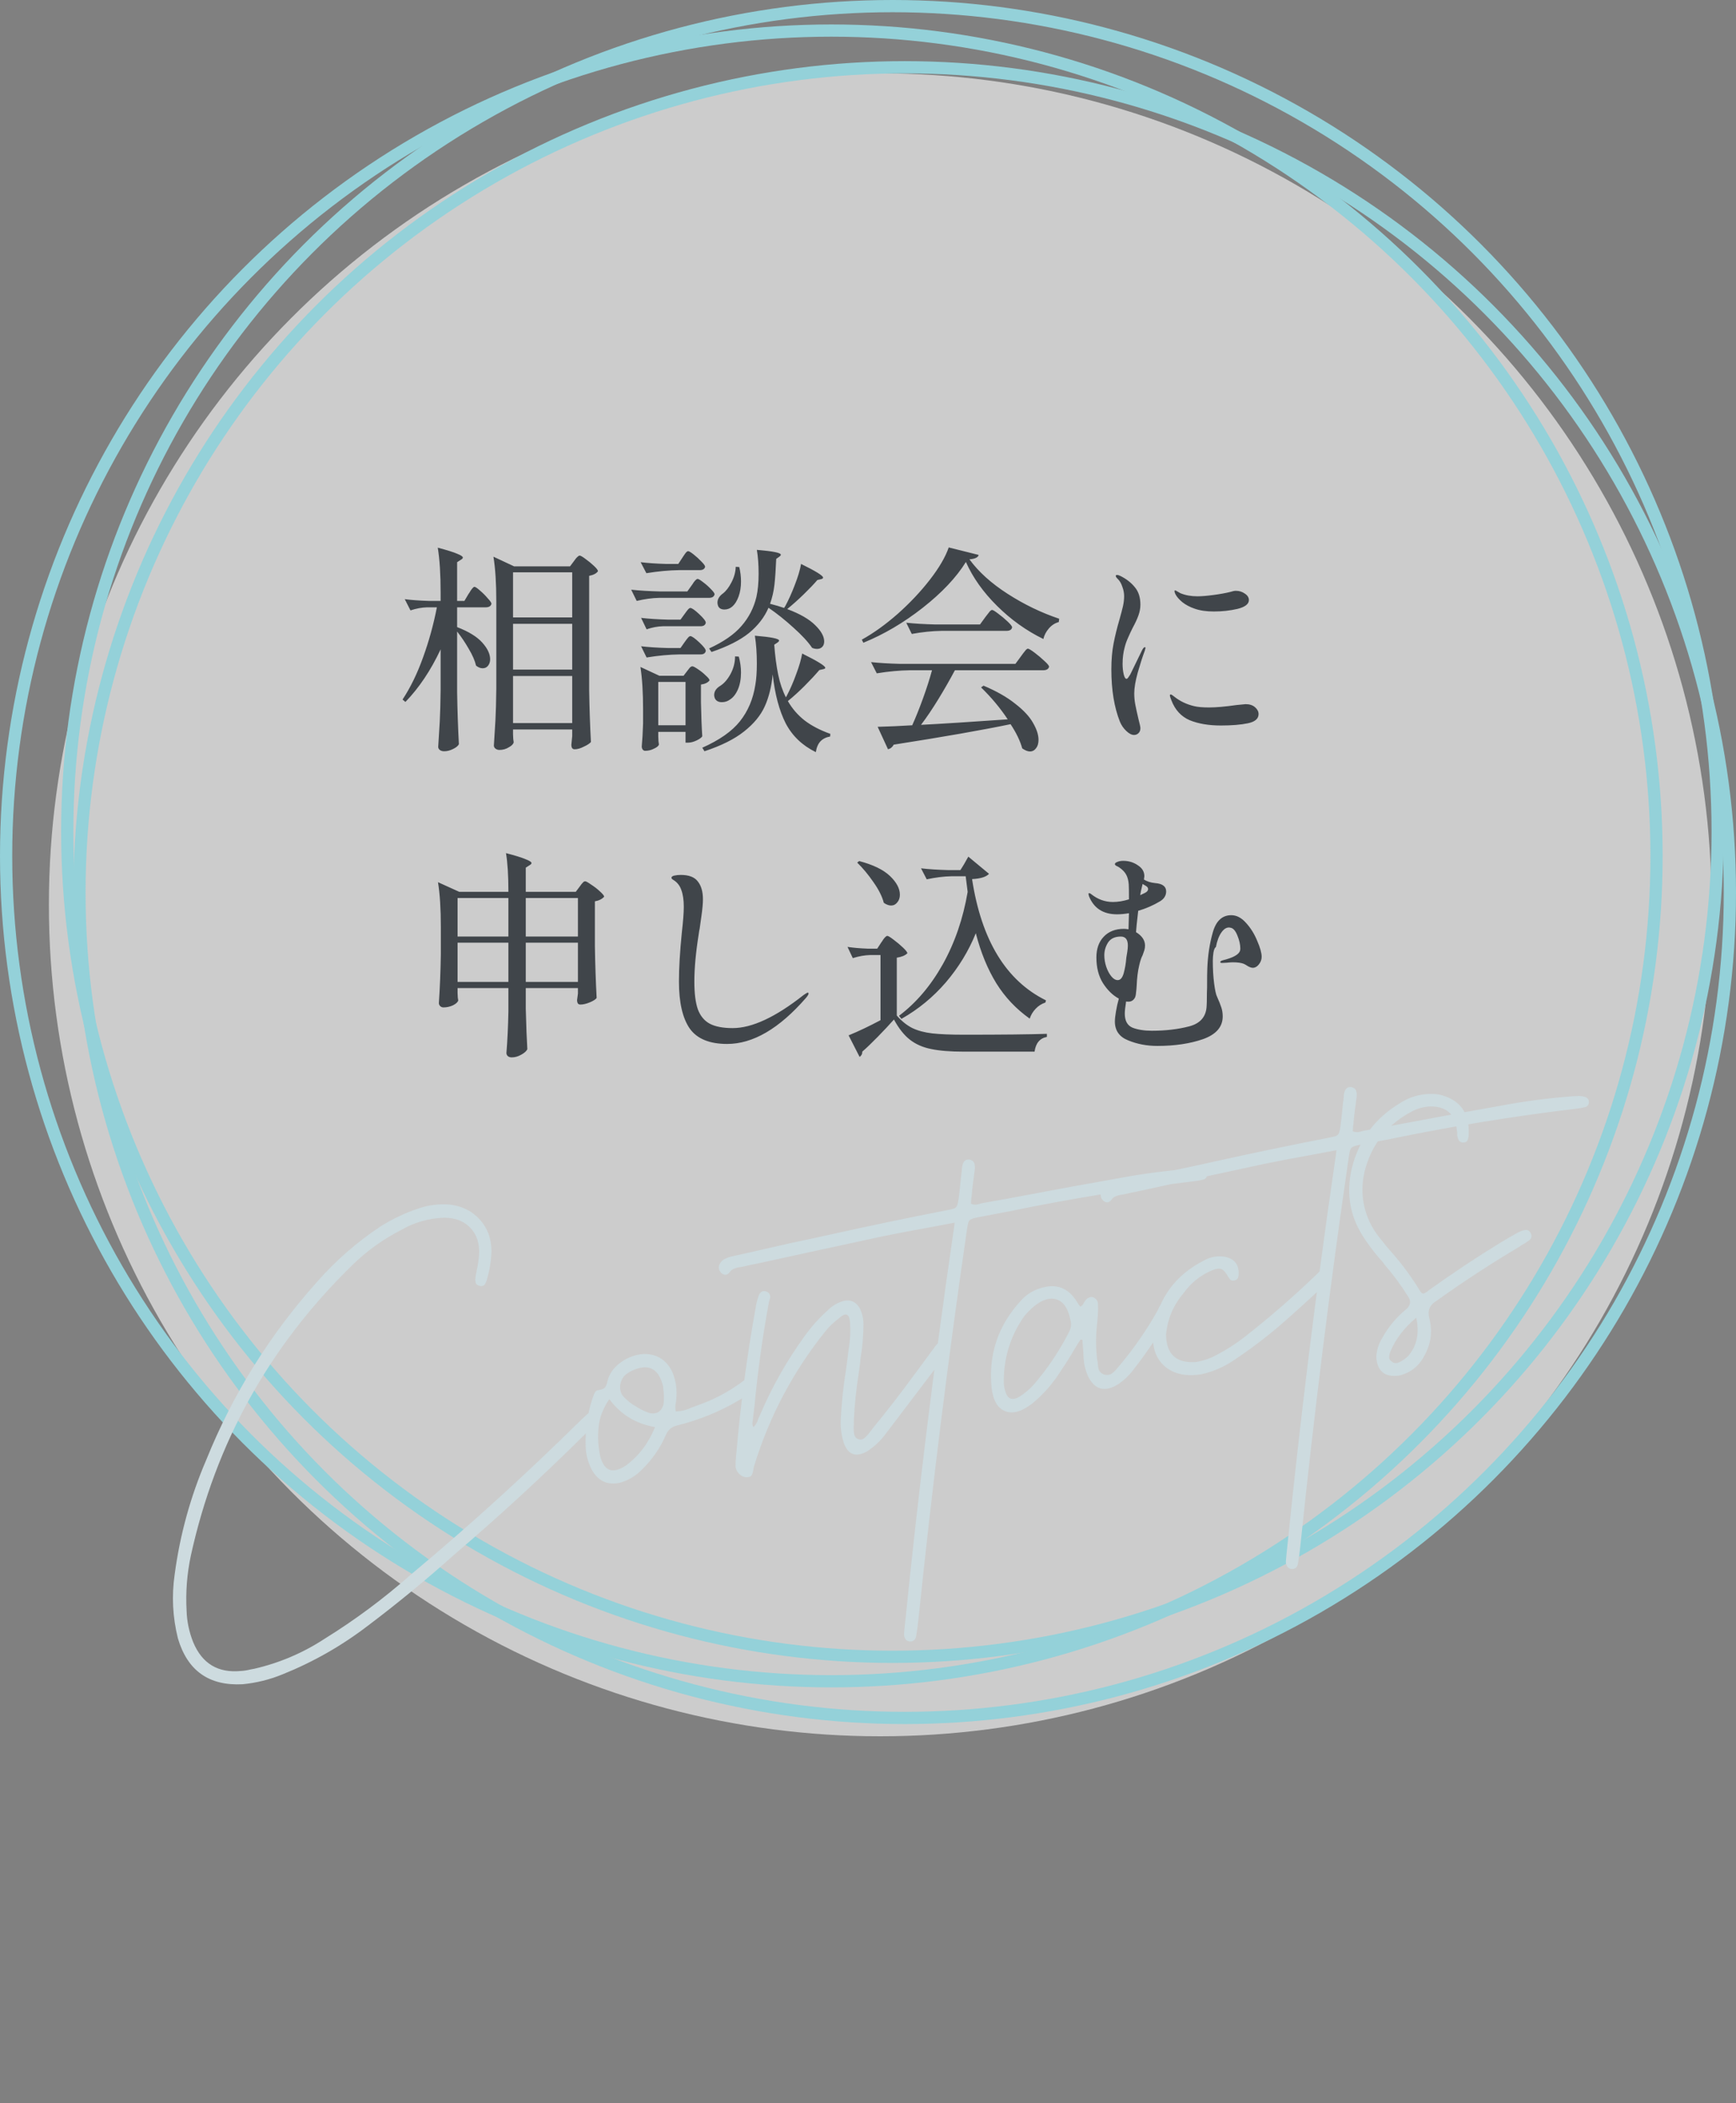
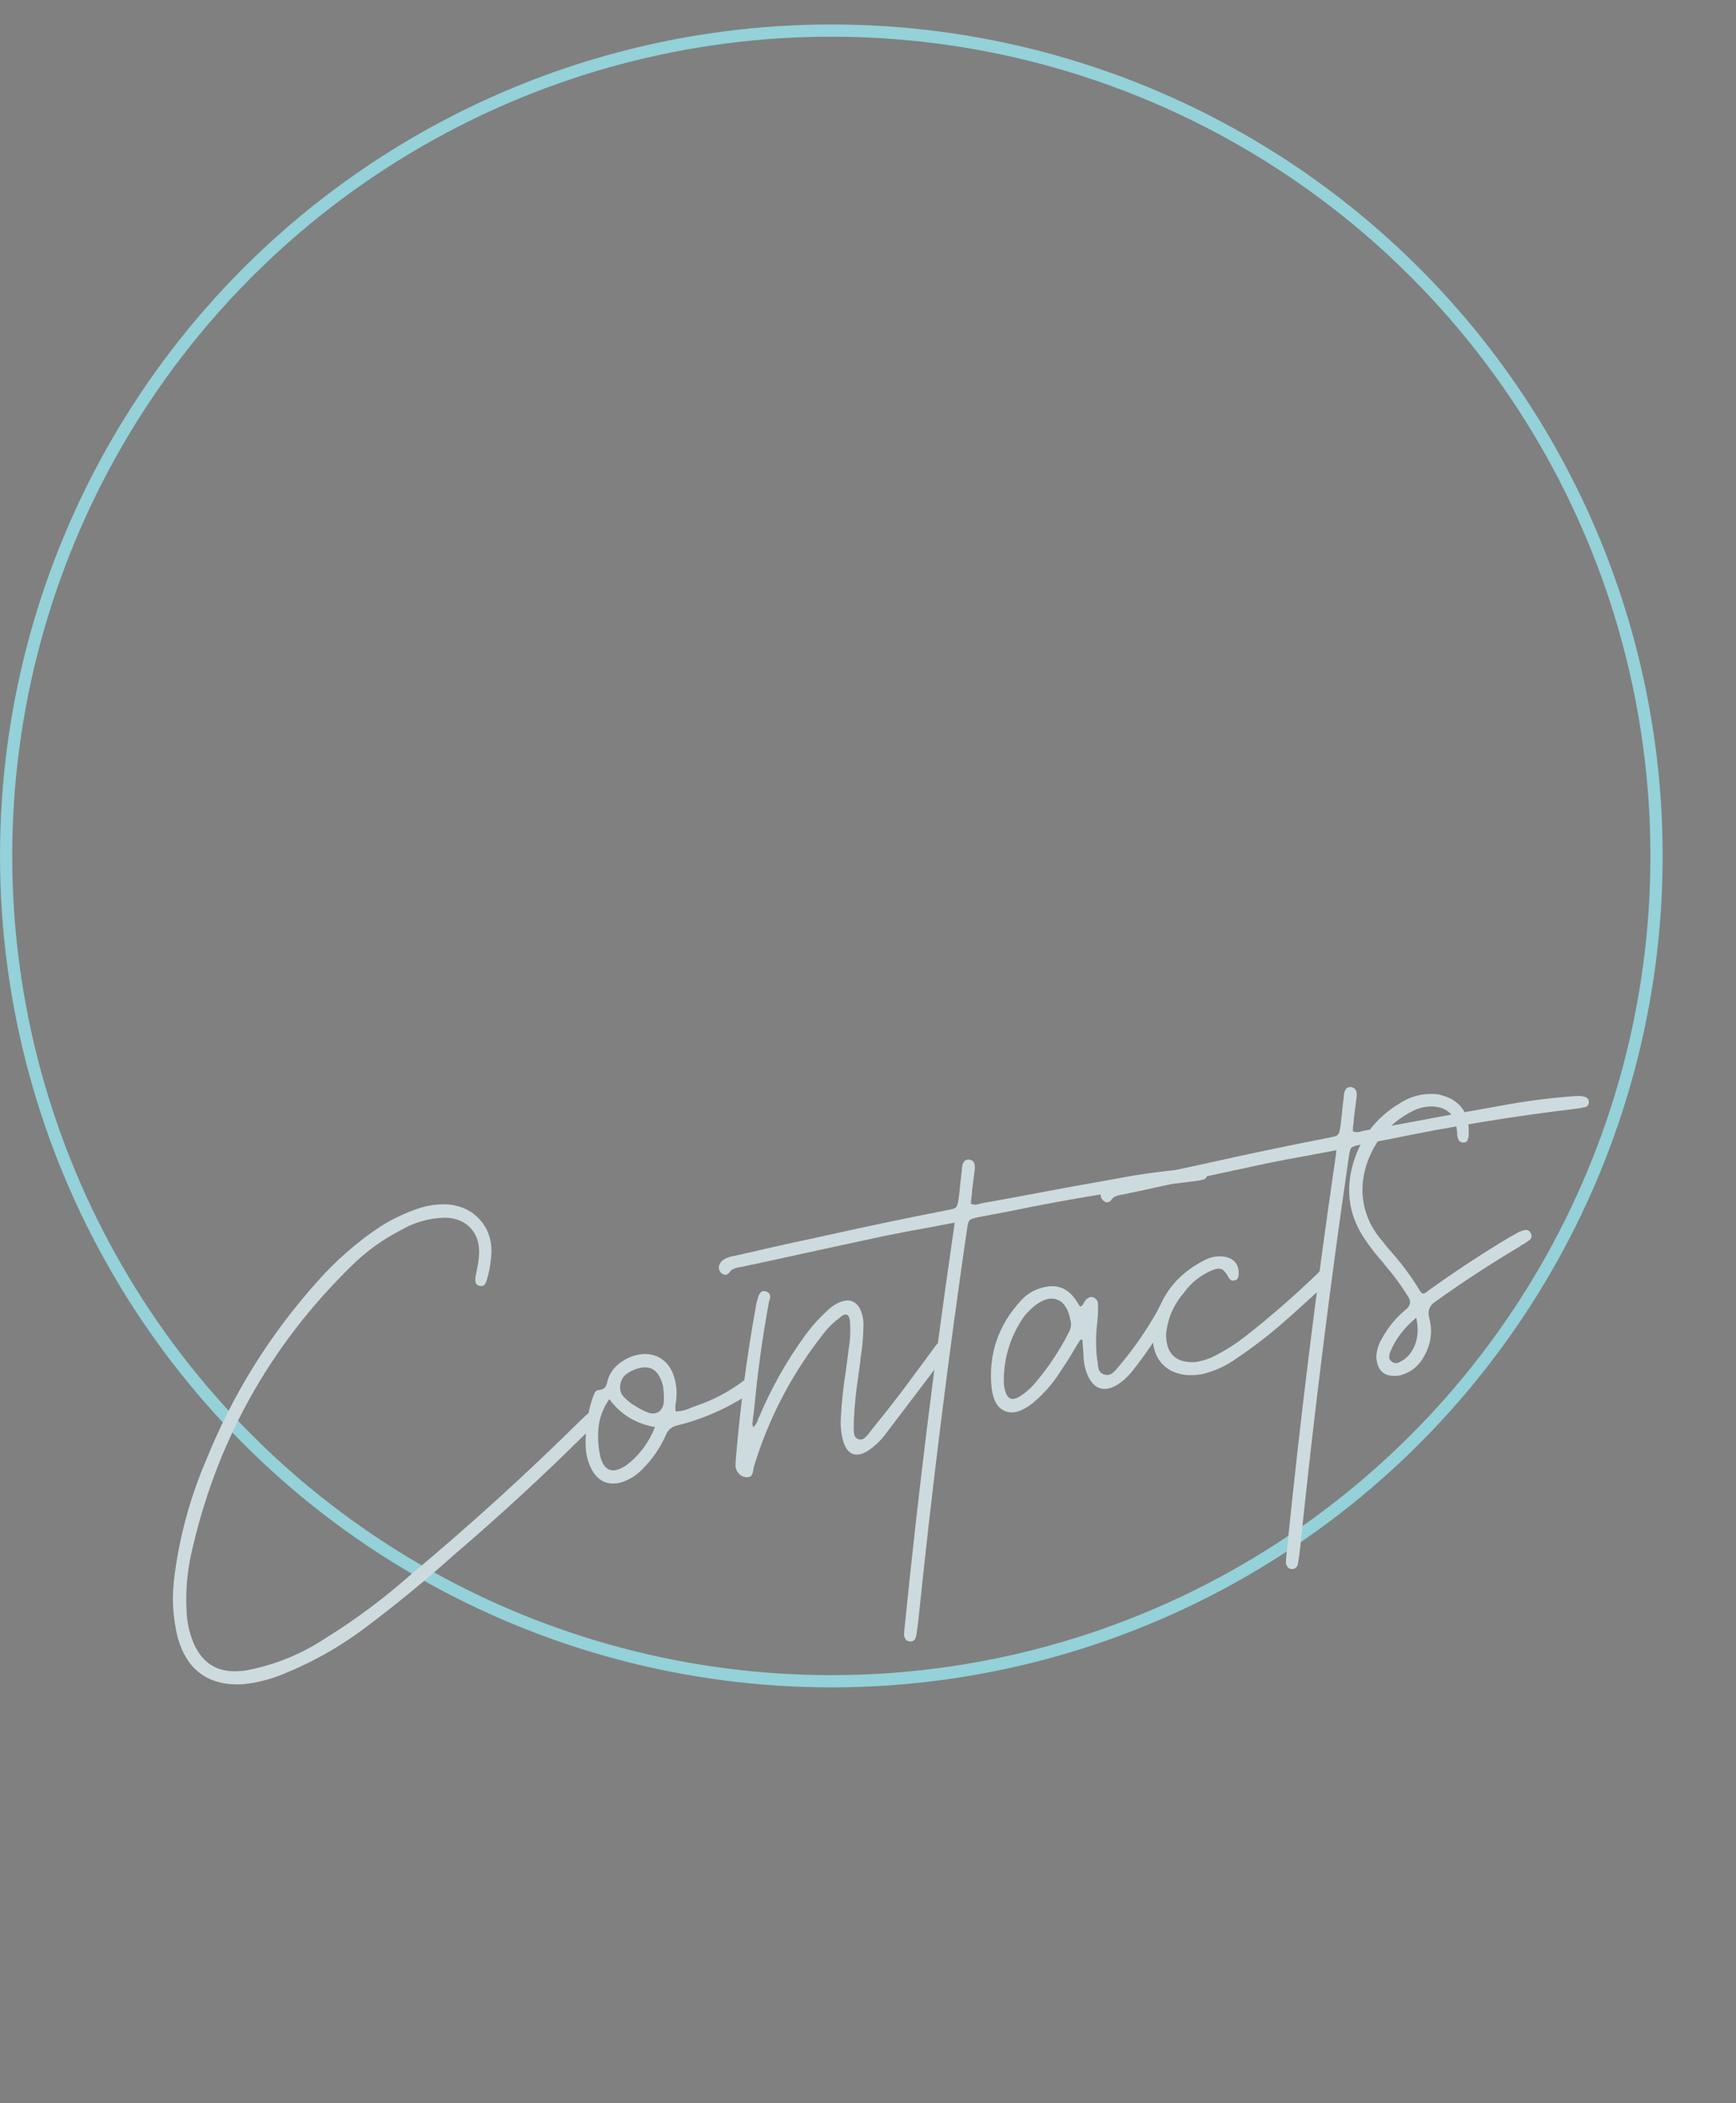
<svg xmlns="http://www.w3.org/2000/svg" width="142" height="172" viewBox="0 0 142 172" fill="none">
  <rect x="0" y="0" width="142" height="172" fill="#808080" stroke="none" />
-   <circle cx="72" cy="74" r="68" fill="white" fill-opacity="0.6" />
  <circle cx="68" cy="70" r="67.5" stroke="#94D1D9" />
-   <circle cx="73" cy="68" r="67.5" stroke="#94D1D9" />
-   <circle cx="74" cy="73" r="67.5" stroke="#94D1D9" />
-   <path d="M36.042 53.106C35.238 54.822 34.278 56.256 33.162 57.408L32.928 57.21C33.576 56.226 34.134 55.08 34.602 53.772C35.082 52.452 35.46 51.084 35.736 49.668H34.944C34.5 49.68 34.044 49.764 33.576 49.92L33.108 49.002C33.648 49.074 34.308 49.122 35.088 49.146H36.042V48.48C36.042 46.968 35.964 45.738 35.808 44.79C36.576 44.994 37.11 45.162 37.41 45.294C37.71 45.414 37.86 45.516 37.86 45.6C37.86 45.66 37.806 45.72 37.698 45.78L37.392 45.978V49.146H37.986L38.328 48.57C38.376 48.51 38.43 48.426 38.49 48.318C38.562 48.21 38.622 48.132 38.67 48.084C38.718 48.024 38.766 47.994 38.814 47.994C38.886 47.994 39.036 48.096 39.264 48.3C39.492 48.492 39.702 48.702 39.894 48.93C40.098 49.146 40.2 49.296 40.2 49.38C40.152 49.572 39.996 49.668 39.732 49.668H37.392V51.288C38.328 51.648 39.012 52.068 39.444 52.548C39.876 53.028 40.092 53.484 40.092 53.916C40.092 54.132 40.032 54.312 39.912 54.456C39.804 54.588 39.66 54.654 39.48 54.654C39.3 54.654 39.12 54.582 38.94 54.438C38.844 54.03 38.646 53.574 38.346 53.07C38.058 52.566 37.74 52.092 37.392 51.648V56.634C37.416 58.122 37.464 59.532 37.536 60.864C37.464 61.008 37.302 61.14 37.05 61.26C36.81 61.38 36.57 61.44 36.33 61.44C36.186 61.44 36.066 61.404 35.97 61.332C35.886 61.26 35.844 61.176 35.844 61.08C35.892 60.372 35.934 59.688 35.97 59.028C36.006 58.356 36.03 57.48 36.042 56.4V53.106ZM41.964 60.036C41.976 60.18 41.982 60.312 41.982 60.432C41.994 60.552 42.006 60.642 42.018 60.702C41.994 60.846 41.862 60.984 41.622 61.116C41.394 61.26 41.136 61.332 40.848 61.332C40.728 61.332 40.62 61.296 40.524 61.224C40.44 61.152 40.398 61.068 40.398 60.972C40.446 60.264 40.488 59.58 40.524 58.92C40.56 58.248 40.584 57.372 40.596 56.292V49.218C40.596 47.706 40.518 46.476 40.362 45.528L42.054 46.32H46.626L46.95 45.888C46.986 45.84 47.034 45.774 47.094 45.69C47.166 45.606 47.226 45.546 47.274 45.51C47.322 45.462 47.37 45.438 47.418 45.438C47.49 45.438 47.646 45.528 47.886 45.708C48.138 45.888 48.372 46.08 48.588 46.284C48.804 46.488 48.912 46.632 48.912 46.716C48.792 46.896 48.552 47.022 48.192 47.094V56.454C48.216 57.942 48.264 59.352 48.336 60.684C48.24 60.804 48.048 60.93 47.76 61.062C47.484 61.206 47.232 61.278 47.004 61.278C46.908 61.278 46.836 61.242 46.788 61.17C46.752 61.098 46.734 61.014 46.734 60.918C46.734 60.918 46.758 60.678 46.806 60.198V59.658H41.964V60.036ZM46.806 50.496V46.806H41.964V50.496H46.806ZM46.806 54.762V51.018H41.964V54.762H46.806ZM41.964 55.284V59.136H46.806V55.284H41.964ZM64.392 49.812C65.424 50.196 66.186 50.634 66.678 51.126C67.17 51.606 67.416 52.05 67.416 52.458C67.416 52.65 67.362 52.8 67.254 52.908C67.146 53.016 67.008 53.07 66.84 53.07C66.684 53.07 66.546 53.04 66.426 52.98C66.102 52.5 65.598 51.954 64.914 51.342C64.23 50.718 63.546 50.172 62.862 49.704C62.526 50.484 61.992 51.174 61.26 51.774C60.528 52.362 59.508 52.878 58.2 53.322L58.002 53.034C59.178 52.494 60.06 51.882 60.648 51.198C61.248 50.514 61.656 49.722 61.872 48.822C61.992 48.294 62.052 47.658 62.052 46.914C62.052 46.17 62.004 45.522 61.908 44.97C63.216 45.078 63.87 45.21 63.87 45.366C63.87 45.414 63.828 45.468 63.744 45.528L63.492 45.708C63.456 46.572 63.408 47.274 63.348 47.814C63.288 48.354 63.168 48.876 62.988 49.38C63.456 49.5 63.84 49.614 64.14 49.722C64.152 49.698 64.164 49.674 64.176 49.65C64.188 49.626 64.206 49.602 64.23 49.578C64.518 49.038 64.782 48.45 65.022 47.814C65.274 47.166 65.442 46.602 65.526 46.122C66.726 46.71 67.326 47.082 67.326 47.238C67.326 47.298 67.272 47.34 67.164 47.364L66.858 47.436C66.582 47.76 66.216 48.144 65.76 48.588C65.304 49.032 64.848 49.44 64.392 49.812ZM55.824 45.6C55.86 45.552 55.908 45.48 55.968 45.384C56.04 45.276 56.1 45.198 56.148 45.15C56.196 45.102 56.244 45.078 56.292 45.078C56.364 45.078 56.514 45.168 56.742 45.348C56.97 45.528 57.18 45.72 57.372 45.924C57.576 46.128 57.678 46.272 57.678 46.356C57.63 46.536 57.486 46.626 57.246 46.626H55.572C54.72 46.638 53.82 46.722 52.872 46.878L52.404 45.978C52.98 46.05 53.676 46.098 54.492 46.122H55.482L55.824 45.6ZM60.468 46.374C60.564 46.758 60.612 47.154 60.612 47.562C60.612 48.018 60.546 48.426 60.414 48.786C60.282 49.146 60.114 49.416 59.91 49.596C59.718 49.764 59.502 49.848 59.262 49.848C58.998 49.848 58.824 49.752 58.74 49.56C58.704 49.464 58.686 49.374 58.686 49.29C58.686 49.002 58.836 48.75 59.136 48.534C59.388 48.342 59.622 48.036 59.838 47.616C60.054 47.196 60.168 46.776 60.18 46.356L60.468 46.374ZM53.916 48.894C53.34 48.906 52.728 48.99 52.08 49.146L51.63 48.228C52.29 48.3 53.088 48.348 54.024 48.372H56.22L56.58 47.868C56.628 47.808 56.676 47.736 56.724 47.652C56.784 47.568 56.844 47.496 56.904 47.436C56.964 47.376 57.018 47.346 57.066 47.346C57.138 47.346 57.288 47.436 57.516 47.616C57.744 47.784 57.954 47.97 58.146 48.174C58.35 48.378 58.452 48.522 58.452 48.606C58.404 48.798 58.254 48.894 58.002 48.894H53.916ZM54.222 51.216C53.79 51.228 53.346 51.312 52.89 51.468L52.44 50.532C53.04 50.604 53.772 50.652 54.636 50.676H55.662L56.004 50.208C56.04 50.16 56.088 50.094 56.148 50.01C56.22 49.914 56.28 49.842 56.328 49.794C56.376 49.746 56.424 49.722 56.472 49.722C56.592 49.722 56.832 49.89 57.192 50.226C57.552 50.562 57.732 50.796 57.732 50.928C57.696 51.12 57.552 51.216 57.3 51.216H54.222ZM64.284 57.03C64.32 56.958 64.344 56.916 64.356 56.904C64.644 56.352 64.902 55.758 65.13 55.122C65.37 54.486 65.532 53.928 65.616 53.448C66.876 54.072 67.506 54.462 67.506 54.618C67.506 54.666 67.452 54.702 67.344 54.726L67.02 54.798C66.684 55.194 66.282 55.626 65.814 56.094C65.346 56.562 64.89 56.976 64.446 57.336C64.794 57.948 65.25 58.476 65.814 58.92C66.378 59.352 67.08 59.718 67.92 60.018L67.902 60.234C67.566 60.294 67.302 60.426 67.11 60.63C66.918 60.834 66.792 61.128 66.732 61.512C65.628 60.972 64.806 60.186 64.266 59.154C63.738 58.11 63.384 56.778 63.204 55.158C63.108 56.154 62.892 57.024 62.556 57.768C62.22 58.512 61.656 59.196 60.864 59.82C60.084 60.444 59.004 60.984 57.624 61.44L57.444 61.152C58.848 60.528 59.874 59.808 60.522 58.992C61.182 58.164 61.602 57.174 61.782 56.022C61.866 55.554 61.908 54.966 61.908 54.258C61.908 53.418 61.854 52.662 61.746 51.99C63.066 52.098 63.726 52.23 63.726 52.386C63.726 52.434 63.684 52.488 63.6 52.548L63.33 52.728C63.402 53.664 63.51 54.48 63.654 55.176C63.798 55.872 64.008 56.49 64.284 57.03ZM56.004 52.512C56.04 52.464 56.088 52.398 56.148 52.314C56.22 52.218 56.28 52.146 56.328 52.098C56.376 52.05 56.424 52.026 56.472 52.026C56.592 52.026 56.832 52.194 57.192 52.53C57.552 52.866 57.732 53.1 57.732 53.232C57.696 53.424 57.552 53.52 57.3 53.52H55.59C54.738 53.532 53.838 53.616 52.89 53.772L52.44 52.854C53.04 52.926 53.772 52.974 54.636 52.998H55.662L56.004 52.512ZM60.432 53.7C60.552 54.144 60.612 54.576 60.612 54.996C60.612 55.524 60.528 55.986 60.36 56.382C60.192 56.766 59.976 57.042 59.712 57.21C59.52 57.354 59.298 57.426 59.046 57.426C58.758 57.426 58.566 57.318 58.47 57.102C58.434 57.006 58.416 56.922 58.416 56.85C58.416 56.538 58.59 56.28 58.938 56.076C59.25 55.872 59.526 55.548 59.766 55.104C60.006 54.648 60.126 54.174 60.126 53.682L60.432 53.7ZM53.844 60.234C53.856 60.378 53.862 60.51 53.862 60.63C53.874 60.75 53.886 60.834 53.898 60.882C53.874 61.002 53.742 61.116 53.502 61.224C53.274 61.344 53.028 61.404 52.764 61.404C52.692 61.404 52.626 61.368 52.566 61.296C52.518 61.224 52.494 61.14 52.494 61.044C52.542 60.54 52.578 59.91 52.602 59.154V58.02C52.602 56.64 52.53 55.482 52.386 54.546L53.934 55.266H55.914L56.202 54.888C56.226 54.852 56.268 54.798 56.328 54.726C56.388 54.642 56.442 54.582 56.49 54.546C56.538 54.51 56.586 54.492 56.634 54.492C56.706 54.492 56.856 54.57 57.084 54.726C57.324 54.882 57.54 55.056 57.732 55.248C57.936 55.428 58.038 55.56 58.038 55.644C57.906 55.824 57.672 55.938 57.336 55.986V57.426C57.36 58.602 57.396 59.532 57.444 60.216C57.384 60.324 57.228 60.438 56.976 60.558C56.724 60.678 56.49 60.738 56.274 60.738H56.076V59.856H53.844V60.234ZM53.844 55.77V59.316H56.076V55.77H53.844ZM79.008 45.96C78.228 47.22 77.052 48.468 75.48 49.704C73.92 50.928 72.3 51.882 70.62 52.566L70.494 52.314C71.466 51.774 72.45 51.066 73.446 50.19C74.442 49.302 75.312 48.378 76.056 47.418C76.812 46.446 77.328 45.564 77.604 44.772L80.052 45.384C80.004 45.588 79.752 45.708 79.296 45.744C80.04 46.764 81.084 47.706 82.428 48.57C83.772 49.434 85.176 50.112 86.64 50.604L86.604 50.874C86.292 50.958 86.022 51.132 85.794 51.396C85.566 51.66 85.416 51.948 85.344 52.26C83.964 51.588 82.704 50.688 81.564 49.56C80.424 48.432 79.572 47.232 79.008 45.96ZM77.028 51.594C76.248 51.606 75.432 51.69 74.58 51.846L74.13 50.928C74.79 51 75.588 51.048 76.524 51.072H80.16L80.592 50.478C80.652 50.406 80.712 50.328 80.772 50.244C80.844 50.148 80.91 50.064 80.97 49.992C81.042 49.92 81.102 49.884 81.15 49.884C81.222 49.884 81.39 49.986 81.654 50.19C81.93 50.394 82.188 50.61 82.428 50.838C82.668 51.066 82.788 51.222 82.788 51.306C82.752 51.498 82.596 51.594 82.32 51.594H77.028ZM75.336 59.28C76.992 59.196 79.356 59.046 82.428 58.83C81.816 57.906 81.09 57.036 80.25 56.22L80.448 56.076C81.504 56.52 82.368 57.012 83.04 57.552C83.724 58.08 84.21 58.602 84.498 59.118C84.798 59.634 84.948 60.096 84.948 60.504C84.948 60.792 84.882 61.02 84.75 61.188C84.618 61.368 84.45 61.458 84.246 61.458C84.066 61.458 83.856 61.374 83.616 61.206C83.448 60.594 83.13 59.934 82.662 59.226C80.358 59.706 77.172 60.264 73.104 60.9C72.996 61.104 72.84 61.23 72.636 61.278L71.79 59.442C72.702 59.418 73.644 59.376 74.616 59.316C74.904 58.68 75.198 57.948 75.498 57.12C75.798 56.292 76.044 55.524 76.236 54.816H74.418C73.566 54.828 72.666 54.912 71.718 55.068L71.25 54.15C71.91 54.222 72.708 54.27 73.644 54.294H83.058L83.508 53.682C83.556 53.622 83.622 53.532 83.706 53.412C83.802 53.292 83.874 53.202 83.922 53.142C83.982 53.082 84.036 53.052 84.084 53.052C84.156 53.052 84.336 53.16 84.624 53.376C84.912 53.592 85.182 53.82 85.434 54.06C85.686 54.288 85.812 54.444 85.812 54.528C85.764 54.72 85.602 54.816 85.326 54.816H78.108C77.7 55.584 77.25 56.37 76.758 57.174C76.266 57.978 75.792 58.68 75.336 59.28ZM92.76 60.108C92.568 60.108 92.358 60 92.13 59.784C91.902 59.568 91.728 59.316 91.608 59.028C91.14 57.852 90.906 56.424 90.906 54.744C90.906 53.952 90.966 53.25 91.086 52.638C91.206 52.014 91.368 51.354 91.572 50.658C91.704 50.19 91.8 49.824 91.86 49.56C91.92 49.284 91.95 49.014 91.95 48.75C91.95 48.498 91.902 48.246 91.806 47.994C91.722 47.73 91.602 47.52 91.446 47.364C91.422 47.34 91.386 47.304 91.338 47.256C91.29 47.196 91.266 47.142 91.266 47.094C91.266 47.046 91.302 47.022 91.374 47.022C91.446 47.022 91.542 47.052 91.662 47.112C92.142 47.352 92.532 47.658 92.832 48.03C93.132 48.39 93.282 48.864 93.282 49.452C93.282 49.74 93.228 50.034 93.12 50.334C93.012 50.634 92.85 50.982 92.634 51.378C92.514 51.618 92.394 51.876 92.274 52.152C92.154 52.416 92.064 52.668 92.004 52.908C91.884 53.34 91.824 53.802 91.824 54.294C91.824 54.594 91.854 54.876 91.914 55.14C91.974 55.392 92.052 55.518 92.148 55.518C92.196 55.518 92.25 55.47 92.31 55.374C92.382 55.266 92.43 55.194 92.454 55.158L93.444 53.124C93.528 52.992 93.594 52.926 93.642 52.926C93.678 52.926 93.696 52.95 93.696 52.998L93.642 53.214C93.462 53.694 93.27 54.288 93.066 54.996C92.874 55.692 92.778 56.262 92.778 56.706C92.778 57.018 92.808 57.33 92.868 57.642C92.928 57.954 93.012 58.338 93.12 58.794C93.228 59.202 93.282 59.454 93.282 59.55C93.282 59.73 93.228 59.868 93.12 59.964C93.024 60.06 92.904 60.108 92.76 60.108ZM99.294 50.01C98.67 50.01 98.142 49.932 97.71 49.776C97.326 49.644 96.996 49.47 96.72 49.254C96.444 49.026 96.252 48.804 96.144 48.588C96.096 48.492 96.072 48.414 96.072 48.354C96.072 48.306 96.09 48.282 96.126 48.282C96.15 48.282 96.21 48.312 96.306 48.372C96.402 48.432 96.486 48.48 96.558 48.516C96.966 48.684 97.428 48.768 97.944 48.768C98.28 48.768 98.718 48.732 99.258 48.66C99.798 48.588 100.26 48.504 100.644 48.408C100.824 48.348 100.974 48.318 101.094 48.318C101.37 48.318 101.616 48.396 101.832 48.552C102.048 48.696 102.156 48.87 102.156 49.074C102.156 49.398 101.85 49.638 101.238 49.794C100.626 49.938 99.978 50.01 99.294 50.01ZM99.852 59.334C98.868 59.334 98.022 59.19 97.314 58.902C96.618 58.602 96.12 58.062 95.82 57.282C95.736 57.078 95.694 56.94 95.694 56.868C95.694 56.82 95.718 56.796 95.766 56.796C95.802 56.796 95.85 56.82 95.91 56.868C95.97 56.916 96.018 56.952 96.054 56.976C96.522 57.348 97.062 57.606 97.674 57.75C97.962 57.822 98.37 57.858 98.898 57.858C99.474 57.858 100.224 57.792 101.148 57.66C101.604 57.612 101.85 57.588 101.886 57.588C102.21 57.588 102.468 57.672 102.66 57.84C102.852 58.008 102.948 58.194 102.948 58.398C102.948 58.782 102.654 59.034 102.066 59.154C101.49 59.274 100.752 59.334 99.852 59.334ZM47.418 72.508C47.454 72.46 47.502 72.394 47.562 72.31C47.634 72.226 47.688 72.166 47.724 72.13C47.772 72.094 47.82 72.076 47.868 72.076C47.94 72.076 48.102 72.166 48.354 72.346C48.618 72.514 48.858 72.7 49.074 72.904C49.302 73.108 49.416 73.252 49.416 73.336C49.248 73.528 48.996 73.654 48.66 73.714V77.386C48.684 78.874 48.732 80.284 48.804 81.616C48.72 81.736 48.534 81.856 48.246 81.976C47.958 82.096 47.7 82.156 47.472 82.156C47.376 82.156 47.304 82.12 47.256 82.048C47.22 81.976 47.202 81.892 47.202 81.796C47.202 81.796 47.226 81.616 47.274 81.256V80.806H43.008V82.516C43.044 83.944 43.086 85.042 43.134 85.81C43.062 85.966 42.894 86.116 42.63 86.26C42.378 86.404 42.12 86.476 41.856 86.476C41.724 86.476 41.616 86.44 41.532 86.368C41.46 86.296 41.424 86.212 41.424 86.116C41.508 85.084 41.562 83.944 41.586 82.696V80.806H37.428V81.184C37.44 81.328 37.446 81.46 37.446 81.58C37.458 81.688 37.47 81.766 37.482 81.814C37.458 81.946 37.32 82.078 37.068 82.21C36.816 82.33 36.552 82.39 36.276 82.39C36.168 82.39 36.078 82.354 36.006 82.282C35.934 82.21 35.898 82.126 35.898 82.03C35.982 80.818 36.036 79.486 36.06 78.034V75.838C36.06 74.326 35.982 73.096 35.826 72.148L37.572 72.94H41.586C41.586 71.608 41.52 70.552 41.388 69.772C42.168 69.976 42.708 70.144 43.008 70.276C43.32 70.396 43.476 70.498 43.476 70.582C43.476 70.642 43.422 70.702 43.314 70.762L43.008 70.96V72.94H47.094L47.418 72.508ZM41.586 76.594V73.444H37.428V76.594H41.586ZM47.274 76.594V73.444H43.008V76.594H47.274ZM37.428 77.098V80.302H41.586V77.098H37.428ZM43.008 77.098V80.302H47.274V77.098H43.008ZM59.478 85.378C58.038 85.378 57.018 84.958 56.418 84.118C55.83 83.266 55.536 81.982 55.536 80.266C55.536 79.174 55.614 77.848 55.77 76.288C55.878 75.34 55.932 74.632 55.932 74.164C55.932 73.612 55.866 73.156 55.734 72.796C55.614 72.436 55.398 72.16 55.086 71.968C54.978 71.908 54.924 71.848 54.924 71.788C54.924 71.704 55.002 71.644 55.158 71.608C55.326 71.572 55.5 71.554 55.68 71.554C56.352 71.554 56.82 71.734 57.084 72.094C57.36 72.442 57.498 72.928 57.498 73.552C57.498 73.888 57.456 74.35 57.372 74.938C57.288 75.514 57.24 75.856 57.228 75.964C57.204 76.048 57.18 76.186 57.156 76.378C56.916 77.878 56.796 79.18 56.796 80.284C56.796 81.244 56.892 82 57.084 82.552C57.288 83.092 57.612 83.482 58.056 83.722C58.512 83.962 59.136 84.082 59.928 84.082C61.512 84.082 63.444 83.182 65.724 81.382C65.76 81.358 65.814 81.322 65.886 81.274C65.97 81.214 66.036 81.184 66.084 81.184C66.12 81.184 66.138 81.208 66.138 81.256C66.138 81.328 66.066 81.448 65.922 81.616C63.738 84.124 61.59 85.378 59.478 85.378ZM78.558 71.158C78.714 70.93 78.93 70.564 79.206 70.06L80.898 71.464C80.67 71.716 80.208 71.86 79.512 71.896C80.28 76.9 82.296 80.206 85.56 81.814L85.506 81.994C85.206 82.09 84.942 82.258 84.714 82.498C84.486 82.738 84.324 83.008 84.228 83.308C83.112 82.516 82.2 81.55 81.492 80.41C80.784 79.258 80.226 77.896 79.818 76.324C79.23 77.776 78.414 79.114 77.37 80.338C76.326 81.55 75.114 82.546 73.734 83.326L73.536 83.074C74.94 82.018 76.134 80.614 77.118 78.862C78.102 77.098 78.78 75.124 79.152 72.94L78.99 71.662H77.856C77.208 71.674 76.524 71.758 75.804 71.914L75.336 71.014C75.936 71.086 76.668 71.134 77.532 71.158H78.558ZM70.278 70.42C71.418 70.72 72.258 71.128 72.798 71.644C73.338 72.16 73.608 72.67 73.608 73.174C73.608 73.426 73.536 73.636 73.392 73.804C73.26 73.972 73.092 74.056 72.888 74.056C72.708 74.056 72.51 73.984 72.294 73.84C72.162 73.324 71.88 72.76 71.448 72.148C71.028 71.536 70.584 71.002 70.116 70.546L70.278 70.42ZM72.096 77.062C72.144 77.002 72.192 76.93 72.24 76.846C72.3 76.762 72.36 76.69 72.42 76.63C72.48 76.57 72.534 76.54 72.582 76.54C72.654 76.54 72.822 76.642 73.086 76.846C73.362 77.05 73.62 77.266 73.86 77.494C74.1 77.722 74.22 77.878 74.22 77.962C74.04 78.142 73.752 78.262 73.356 78.322V83.056C73.752 83.512 74.178 83.854 74.634 84.082C75.09 84.298 75.63 84.442 76.254 84.514C76.89 84.586 77.754 84.622 78.846 84.622C81.978 84.622 84.24 84.598 85.632 84.55V84.802C85.056 84.91 84.72 85.312 84.624 86.008H78.864C77.736 86.008 76.836 85.936 76.164 85.792C75.492 85.66 74.916 85.408 74.436 85.036C73.956 84.664 73.518 84.112 73.122 83.38C72.75 83.8 72.312 84.268 71.808 84.784C71.316 85.288 70.89 85.696 70.53 86.008V86.062C70.53 86.206 70.458 86.332 70.314 86.44L69.414 84.676C70.23 84.34 71.1 83.926 72.024 83.434V78.106H71.196C70.728 78.118 70.248 78.202 69.756 78.358L69.324 77.44C69.78 77.512 70.332 77.56 70.98 77.584H71.754L72.096 77.062ZM100.716 74.848C101.148 74.848 101.55 75.058 101.922 75.478C102.306 75.898 102.612 76.39 102.84 76.954C103.08 77.506 103.2 77.938 103.2 78.25C103.2 78.478 103.122 78.688 102.966 78.88C102.822 79.06 102.66 79.15 102.48 79.15C102.372 79.15 102.24 79.108 102.084 79.024C101.94 78.928 101.826 78.862 101.742 78.826C101.538 78.742 101.232 78.7 100.824 78.7C100.728 78.7 100.56 78.712 100.32 78.736L99.96 78.754C99.864 78.754 99.816 78.73 99.816 78.682C99.816 78.622 99.882 78.574 100.014 78.538C100.89 78.322 101.364 78.052 101.436 77.728C101.448 77.692 101.454 77.638 101.454 77.566C101.454 77.254 101.376 76.906 101.22 76.522C101.064 76.126 100.878 75.91 100.662 75.874C100.398 75.802 100.152 75.922 99.924 76.234C99.708 76.534 99.552 76.942 99.456 77.458C99.372 77.494 99.306 77.638 99.258 77.89C99.222 78.142 99.204 78.37 99.204 78.574C99.204 79.246 99.24 79.864 99.312 80.428C99.384 80.992 99.468 81.364 99.564 81.544C99.72 81.892 99.834 82.18 99.906 82.408C99.978 82.624 100.014 82.864 100.014 83.128C100.014 83.98 99.48 84.598 98.412 84.982C97.344 85.354 96.096 85.54 94.668 85.54C93.816 85.54 93.024 85.39 92.292 85.09C91.56 84.802 91.194 84.286 91.194 83.542C91.194 83.338 91.224 83.062 91.284 82.714C91.344 82.354 91.422 82.006 91.518 81.67C91.026 81.406 90.594 80.986 90.222 80.41C89.862 79.834 89.682 79.132 89.682 78.304C89.682 77.596 89.88 77.032 90.276 76.612C90.684 76.18 91.236 75.964 91.932 75.964C92.016 75.964 92.142 75.976 92.31 76L92.346 74.686C91.986 74.746 91.662 74.776 91.374 74.776C90.234 74.776 89.466 74.278 89.07 73.282C89.046 73.186 89.034 73.126 89.034 73.102C89.034 73.066 89.058 73.048 89.106 73.048C89.142 73.048 89.19 73.072 89.25 73.12C89.79 73.552 90.384 73.768 91.032 73.768C91.44 73.768 91.878 73.696 92.346 73.552C92.346 72.868 92.34 72.46 92.328 72.328C92.304 72.016 92.238 71.758 92.13 71.554C92.022 71.338 91.83 71.134 91.554 70.942C91.482 70.894 91.404 70.852 91.32 70.816C91.236 70.768 91.194 70.72 91.194 70.672C91.194 70.6 91.26 70.54 91.392 70.492C91.524 70.432 91.686 70.402 91.878 70.402C92.322 70.402 92.718 70.522 93.066 70.762C93.426 70.99 93.606 71.29 93.606 71.662C93.606 71.698 93.594 71.788 93.57 71.932C93.822 72.088 94.122 72.184 94.47 72.22C94.794 72.244 95.028 72.316 95.172 72.436C95.316 72.544 95.388 72.7 95.388 72.904C95.388 73.24 95.22 73.51 94.884 73.714C94.32 74.05 93.726 74.308 93.102 74.488L92.976 75.622L92.922 76.234C93.414 76.534 93.66 76.9 93.66 77.332C93.66 77.464 93.642 77.59 93.606 77.71L93.462 78.124C93.366 78.292 93.276 78.556 93.192 78.916C93.072 79.408 93 79.978 92.976 80.626C92.964 80.83 92.946 81.022 92.922 81.202C92.91 81.37 92.88 81.502 92.832 81.598C92.712 81.814 92.532 81.922 92.292 81.922C92.22 81.922 92.16 81.916 92.112 81.904C92.04 82.36 92.004 82.69 92.004 82.894C92.004 83.482 92.214 83.866 92.634 84.046C93.066 84.214 93.594 84.298 94.218 84.298C95.346 84.298 96.366 84.178 97.278 83.938C98.19 83.698 98.664 83.14 98.7 82.264C98.712 82.06 98.718 81.832 98.718 81.58C98.718 81.316 98.724 81.052 98.736 80.788C98.736 79.972 98.742 79.456 98.754 79.24C98.79 78.172 98.94 77.176 99.204 76.252C99.468 75.316 99.972 74.848 100.716 74.848ZM93.336 72.832C93.288 73.06 93.264 73.186 93.264 73.21C93.312 73.186 93.438 73.126 93.642 73.03C93.822 72.946 93.912 72.838 93.912 72.706C93.912 72.61 93.852 72.526 93.732 72.454L93.462 72.292L93.336 72.832ZM90.33 78.124C90.33 78.436 90.384 78.754 90.492 79.078C90.6 79.39 90.738 79.648 90.906 79.852C91.074 80.056 91.248 80.158 91.428 80.158C91.644 80.158 91.806 79.972 91.914 79.6C92.022 79.216 92.094 78.79 92.13 78.322C92.142 78.238 92.166 78.094 92.202 77.89C92.238 77.674 92.256 77.488 92.256 77.332C92.256 76.84 92.064 76.594 91.68 76.594C91.2 76.594 90.852 76.756 90.636 77.08C90.432 77.404 90.33 77.752 90.33 78.124Z" fill="#40454A" />
  <path d="M48.945 116.119C48.522 116.613 48.077 117.085 47.611 117.535C44.245 120.862 40.761 124.064 37.159 127.143C34.891 129.176 32.537 131.113 30.095 132.955C27.944 134.603 25.604 135.935 23.074 136.949C22.035 137.371 20.956 137.635 19.84 137.744C17.093 137.886 15.331 136.636 14.553 133.992C14.122 132.265 14.033 130.524 14.286 128.771C14.72 125.518 15.582 122.391 16.873 119.389C19.041 114.016 22.064 109.161 25.945 104.823C27.476 103.085 29.205 101.577 31.133 100.298C32.119 99.68 33.154 99.191 34.24 98.829C35.05 98.555 35.882 98.449 36.738 98.51C37.776 98.624 38.612 99.033 39.246 99.74C39.877 100.43 40.195 101.291 40.202 102.324C40.177 103.104 40.055 103.868 39.835 104.616C39.797 104.778 39.738 104.919 39.657 105.038C39.576 105.156 39.438 105.2 39.242 105.168C39.044 105.12 38.93 105.02 38.902 104.871C38.87 104.705 38.872 104.532 38.907 104.353C38.942 104.174 38.977 103.995 39.012 103.816C39.095 103.439 39.152 103.057 39.182 102.673C39.248 101.747 39.021 101.006 38.502 100.45C37.999 99.891 37.29 99.603 36.374 99.587C35.089 99.624 33.895 99.963 32.794 100.603C31.302 101.368 29.961 102.338 28.771 103.511C22.027 110.098 17.642 117.994 15.616 127.2C15.296 128.691 15.178 130.204 15.263 131.738C15.29 132.612 15.47 133.465 15.8 134.298C16.53 136.055 17.833 136.841 19.711 136.657C19.967 136.643 20.226 136.602 20.489 136.535C20.589 136.516 20.697 136.496 20.813 136.474C22.876 135.996 24.797 135.175 26.574 134.011C29.056 132.471 31.389 130.736 33.572 128.806C38.406 124.77 43.057 120.545 47.526 116.13C47.773 115.894 48.023 115.665 48.274 115.445C48.495 115.248 48.716 115.232 48.937 115.397C49.065 115.528 49.124 115.655 49.112 115.777C49.101 115.9 49.045 116.014 48.945 116.119ZM61.422 113.777C61.164 114.05 60.871 114.278 60.544 114.46C58.934 115.421 57.224 116.124 55.414 116.571C54.952 116.676 54.639 116.934 54.475 117.344C54.007 118.415 53.358 119.356 52.53 120.168C52.027 120.694 51.424 121.059 50.722 121.261C49.747 121.48 48.998 121.166 48.475 120.318C48.113 119.68 47.924 119.001 47.908 118.28C47.861 116.945 48.045 115.644 48.459 114.377C48.472 114.357 48.484 114.329 48.495 114.292C48.536 114.147 48.589 114.016 48.653 113.9C48.714 113.768 48.813 113.698 48.949 113.689C49.218 113.655 49.401 113.577 49.499 113.456C49.593 113.317 49.656 113.15 49.688 112.954C49.709 112.882 49.729 112.809 49.75 112.736C49.955 112.18 50.324 111.722 50.859 111.362C51.407 110.983 52.013 110.773 52.678 110.733C53.763 110.734 54.539 111.233 55.004 112.23C55.292 112.933 55.396 113.663 55.316 114.419C55.315 114.505 55.306 114.593 55.288 114.683C55.229 114.918 55.225 115.168 55.276 115.435C55.737 115.416 56.165 115.309 56.559 115.113C56.625 115.101 56.682 115.081 56.729 115.055C56.825 115.02 56.922 114.984 57.019 114.949C58.361 114.487 59.606 113.829 60.753 112.974C60.887 112.862 61.019 112.785 61.148 112.743C61.295 112.698 61.432 112.741 61.561 112.872C61.695 113.036 61.735 113.201 61.68 113.366C61.639 113.512 61.553 113.649 61.422 113.777ZM51.204 119.851C52.261 119.065 53.053 118.019 53.58 116.713C52.013 116.442 50.765 115.679 49.838 114.425C49.326 115.177 49.033 115.947 48.959 116.737C48.881 117.51 48.927 118.294 49.095 119.089C49.415 120.32 50.118 120.574 51.204 119.851ZM53.886 115.466C54.141 115.262 54.278 114.986 54.298 114.638C54.318 114.29 54.306 113.956 54.263 113.637C54.25 113.57 54.246 113.502 54.25 113.433C53.947 112.112 53.265 111.604 52.203 111.909C51.844 112.011 51.52 112.167 51.232 112.377C50.962 112.584 50.794 112.882 50.731 113.273C50.694 113.625 50.767 113.921 50.951 114.162C51.148 114.383 51.377 114.589 51.637 114.781C51.657 114.795 51.677 114.808 51.696 114.822C51.719 114.852 51.749 114.872 51.785 114.882C51.881 114.933 51.979 114.992 52.078 115.059C52.391 115.258 52.705 115.414 53.019 115.527C53.333 115.639 53.622 115.619 53.886 115.466ZM76.618 109.962C76.783 109.742 76.991 109.702 77.242 109.844C77.357 109.908 77.426 109.999 77.448 110.115C77.484 110.212 77.479 110.324 77.435 110.453C77.352 110.745 77.214 111.012 77.019 111.256C76.77 111.579 76.521 111.902 76.272 112.225C75.004 113.895 73.736 115.566 72.468 117.237C72.044 117.817 71.533 118.302 70.935 118.691C70.017 119.21 69.38 118.986 69.024 118.02C68.815 117.37 68.732 116.705 68.775 116.025C68.845 114.668 68.987 113.332 69.203 112.016C69.267 111.538 69.33 111.053 69.392 110.559C69.396 110.489 69.406 110.409 69.424 110.32C69.547 109.607 69.582 108.886 69.53 108.155C69.477 107.424 69.18 107.308 68.637 107.807C68.229 108.109 67.864 108.454 67.541 108.842C64.879 112.156 62.926 115.843 61.681 119.905C61.657 119.961 61.643 120.024 61.639 120.093C61.626 120.113 61.622 120.14 61.628 120.173C61.607 120.332 61.566 120.478 61.504 120.61C61.443 120.742 61.31 120.811 61.104 120.815C60.882 120.823 60.676 120.741 60.489 120.57C60.298 120.382 60.189 120.17 60.161 119.934C60.165 119.589 60.187 119.249 60.226 118.914C60.568 114.904 61.095 110.919 61.808 106.958C61.854 106.657 61.927 106.359 62.026 106.064C62.064 105.902 62.135 105.776 62.239 105.688C62.356 105.579 62.507 105.559 62.693 105.628C62.841 105.685 62.937 105.779 62.978 105.909C63.017 106.023 63.008 106.154 62.95 106.302C62.929 106.375 62.908 106.448 62.888 106.521C62.894 106.554 62.891 106.581 62.877 106.6C62.368 109.368 61.983 112.146 61.72 114.935C61.661 115.446 61.602 115.948 61.54 116.442C61.547 116.476 61.556 116.525 61.569 116.592C61.592 116.622 61.609 116.67 61.622 116.737C61.837 116.507 61.972 116.266 62.028 116.014C62.065 115.938 62.102 115.862 62.139 115.786C63.115 113.481 64.34 111.311 65.814 109.274C66.373 108.496 67.005 107.79 67.712 107.156C68.031 106.837 68.4 106.603 68.819 106.455C69.499 106.222 70.01 106.418 70.352 107.042C70.528 107.423 70.62 107.819 70.629 108.23C70.626 109.213 70.544 110.185 70.382 111.146C70.378 111.216 70.374 111.285 70.37 111.355C70.327 111.673 70.284 111.992 70.241 112.31C70.036 113.589 69.902 114.881 69.839 116.185C69.838 116.272 69.839 116.366 69.841 116.469C69.822 116.731 69.826 116.98 69.854 117.216C69.878 117.436 69.976 117.589 70.148 117.677C70.373 117.772 70.566 117.744 70.727 117.593C70.904 117.439 71.06 117.263 71.195 117.065C71.266 116.983 71.328 116.902 71.382 116.823C72.571 115.374 73.713 113.899 74.806 112.4C75.287 111.757 75.767 111.106 76.245 110.447C76.302 110.384 76.351 110.323 76.391 110.264C76.455 110.148 76.531 110.048 76.618 109.962ZM98.48 95.656C98.652 95.744 98.739 95.883 98.74 96.072C98.725 96.265 98.638 96.393 98.478 96.458C98.248 96.519 98.015 96.563 97.779 96.591C92.641 97.204 87.543 98.034 82.487 99.08C81.672 99.234 80.857 99.389 80.042 99.544C79.776 99.594 79.579 99.649 79.453 99.707C79.34 99.746 79.261 99.83 79.216 99.959C79.172 100.088 79.132 100.285 79.096 100.55C77.554 111.129 76.233 121.734 75.133 132.367C75.085 132.841 75.021 133.318 74.94 133.799C74.915 133.941 74.859 134.055 74.772 134.141C74.668 134.229 74.537 134.263 74.377 134.242C74.218 134.22 74.109 134.146 74.051 134.019C73.979 133.912 73.945 133.781 73.95 133.625C73.974 133.293 74.005 132.96 74.045 132.625C75.111 122.085 76.408 111.579 77.935 101.106C77.964 100.894 77.998 100.664 78.037 100.415C78.048 100.293 78.064 100.152 78.085 99.992C77.454 100.112 76.83 100.231 76.215 100.348C74.881 100.583 73.576 100.831 72.298 101.091C68.838 101.834 65.38 102.585 61.923 103.344C61.541 103.417 61.16 103.498 60.78 103.587C60.697 103.603 60.614 103.619 60.531 103.634C60.378 103.646 60.23 103.683 60.087 103.745C59.923 103.793 59.795 103.886 59.7 104.025C59.495 104.305 59.259 104.332 58.992 104.107C58.753 103.843 58.734 103.562 58.936 103.265C59.044 103.107 59.186 102.994 59.363 102.926C59.52 102.844 59.698 102.785 59.897 102.747C60.426 102.629 60.955 102.511 61.484 102.394C62.639 102.123 63.787 101.862 64.928 101.611C65.923 101.405 66.907 101.192 67.882 100.973C71.073 100.264 74.263 99.598 77.453 98.975C77.736 98.922 77.934 98.876 78.047 98.837C78.174 98.778 78.259 98.684 78.304 98.555C78.348 98.426 78.388 98.229 78.424 97.964C78.478 97.523 78.526 97.092 78.566 96.671C78.585 96.495 78.603 96.319 78.621 96.143C78.653 95.948 78.675 95.746 78.687 95.537C78.702 95.344 78.749 95.18 78.826 95.045C78.918 94.89 79.068 94.818 79.277 94.83C79.509 94.872 79.65 94.983 79.702 95.163C79.75 95.326 79.758 95.505 79.726 95.701C79.672 96.142 79.616 96.575 79.559 96.999C79.523 97.264 79.497 97.536 79.481 97.815C79.454 97.941 79.437 98.082 79.432 98.238C79.428 98.308 79.424 98.377 79.42 98.447C79.569 98.505 79.712 98.529 79.848 98.521C79.981 98.496 80.112 98.462 80.242 98.42C80.309 98.407 80.375 98.395 80.442 98.382C81.692 98.162 82.933 97.935 84.163 97.702C86.591 97.241 89.014 96.798 91.432 96.374C93.461 95.989 95.504 95.722 97.56 95.573C97.613 95.58 97.656 95.58 97.689 95.574C97.959 95.54 98.222 95.567 98.48 95.656ZM95.611 106.409C95.783 106.497 95.881 106.608 95.906 106.741C95.932 106.874 95.917 107.023 95.862 107.189C95.794 107.374 95.707 107.554 95.603 107.729C94.721 109.257 93.739 110.71 92.657 112.087C92.297 112.552 91.872 112.943 91.38 113.26C90.325 113.873 89.531 113.637 88.997 112.549C88.786 112.072 88.666 111.578 88.638 111.067C88.625 110.725 88.602 110.376 88.569 110.02C88.557 109.867 88.545 109.714 88.534 109.562C88.534 109.562 88.525 109.563 88.509 109.566C88.456 109.559 88.412 109.559 88.379 109.565C88.204 109.822 88.039 110.086 87.883 110.357C87.532 110.958 87.161 111.545 86.77 112.119C86.136 113.135 85.357 114.024 84.434 114.785C83.577 115.447 82.842 115.656 82.227 115.411C81.595 115.169 81.221 114.516 81.105 113.453C80.847 110.728 81.662 108.35 83.551 106.321C83.98 105.86 84.496 105.538 85.099 105.355C86.398 104.936 87.4 105.314 88.106 106.49C88.155 106.567 88.204 106.644 88.253 106.72C88.296 106.764 88.33 106.809 88.356 106.856C88.453 106.82 88.521 106.773 88.562 106.714C88.602 106.654 88.641 106.586 88.678 106.51C88.719 106.451 88.759 106.392 88.799 106.332C88.883 106.23 88.974 106.162 89.07 106.126C89.164 106.074 89.273 106.062 89.399 106.089C89.661 106.195 89.798 106.375 89.812 106.631C89.826 106.973 89.821 107.31 89.797 107.642C89.776 107.801 89.763 107.959 89.758 108.115C89.625 109.139 89.62 110.157 89.743 111.167C89.759 111.25 89.774 111.333 89.79 111.417C89.798 111.639 89.828 111.84 89.879 112.02C89.947 112.197 90.083 112.326 90.288 112.407C90.543 112.48 90.763 112.455 90.946 112.334C91.127 112.197 91.286 112.037 91.424 111.856C91.468 111.813 91.503 111.772 91.53 111.732C92.712 110.336 93.754 108.838 94.657 107.237C94.694 107.161 94.731 107.085 94.768 107.009C94.816 106.896 94.874 106.791 94.941 106.692C95.022 106.573 95.107 106.479 95.198 106.41C95.305 106.338 95.442 106.338 95.611 106.409ZM87.454 108.914C87.617 108.59 87.651 108.273 87.558 107.964C87.385 107.049 87.02 106.489 86.464 106.285C85.909 106.08 85.273 106.27 84.556 106.853C84.275 107.096 84.015 107.361 83.777 107.647C82.679 109.217 82.123 110.959 82.107 112.875C82.094 113.17 82.133 113.464 82.223 113.757C82.399 114.413 82.782 114.573 83.373 114.237C83.804 113.965 84.191 113.642 84.533 113.267C85.692 111.927 86.665 110.476 87.454 108.914ZM108.075 103.863C108.229 103.765 108.383 103.761 108.539 103.852C108.733 103.97 108.81 104.145 108.767 104.377C108.705 104.682 108.546 104.936 108.292 105.14C107.122 106.24 105.932 107.319 104.719 108.376C103.504 109.417 102.223 110.383 100.876 111.277C100.081 111.807 99.221 112.177 98.296 112.387C97.009 112.596 95.994 112.376 95.25 111.724C94.503 111.056 94.197 110.08 94.332 108.797C94.733 106.188 96.128 104.278 98.517 103.067C99.018 102.799 99.541 102.7 100.089 102.768C100.941 102.9 101.351 103.382 101.319 104.215C101.311 104.354 101.282 104.472 101.231 104.567C101.177 104.646 101.084 104.699 100.951 104.724C100.834 104.746 100.737 104.73 100.657 104.676C100.595 104.619 100.538 104.544 100.485 104.45C100.277 104.077 100.08 103.856 99.894 103.787C99.726 103.716 99.458 103.758 99.091 103.914C98.168 104.313 97.413 104.922 96.828 105.739C95.981 106.727 95.499 107.861 95.38 109.141C95.391 110.741 96.197 111.493 97.798 111.396C98.433 111.292 99.031 111.084 99.592 110.771C100.406 110.341 101.173 109.842 101.892 109.275C103.916 107.684 105.853 105.999 107.703 104.218C107.717 104.198 107.739 104.176 107.769 104.154C107.853 104.051 107.955 103.955 108.075 103.863ZM129.712 89.729C129.884 89.817 129.97 89.955 129.972 90.145C129.957 90.337 129.869 90.466 129.709 90.531C129.479 90.591 129.247 90.635 129.011 90.663C123.872 91.276 118.775 92.106 113.718 93.152C112.903 93.307 112.088 93.461 111.274 93.616C111.007 93.666 110.811 93.721 110.684 93.779C110.571 93.818 110.492 93.902 110.448 94.031C110.403 94.16 110.363 94.357 110.327 94.623C108.786 105.201 107.465 115.806 106.364 126.439C106.317 126.913 106.252 127.391 106.171 127.871C106.146 128.014 106.091 128.128 106.003 128.213C105.9 128.302 105.768 128.335 105.609 128.314C105.45 128.292 105.341 128.218 105.283 128.092C105.211 127.985 105.177 127.853 105.182 127.697C105.205 127.366 105.237 127.032 105.276 126.697C106.343 116.157 107.639 105.651 109.167 95.179C109.195 94.967 109.229 94.736 109.268 94.488C109.279 94.365 109.296 94.224 109.317 94.065C108.685 94.185 108.061 94.303 107.446 94.42C106.113 94.656 104.807 94.904 103.53 95.163C100.07 95.906 96.611 96.657 93.155 97.417C92.772 97.489 92.391 97.57 92.012 97.659C91.929 97.675 91.846 97.691 91.763 97.707C91.61 97.719 91.462 97.755 91.318 97.817C91.155 97.865 91.026 97.958 90.932 98.097C90.727 98.377 90.491 98.405 90.224 98.18C89.984 97.915 89.966 97.634 90.168 97.338C90.275 97.179 90.418 97.066 90.594 96.998C90.751 96.917 90.929 96.857 91.129 96.819C91.658 96.701 92.187 96.584 92.716 96.466C93.871 96.195 95.018 95.934 96.159 95.683C97.154 95.477 98.139 95.265 99.114 95.045C102.305 94.336 105.495 93.67 108.685 93.048C108.967 92.994 109.165 92.948 109.279 92.909C109.405 92.851 109.491 92.757 109.535 92.628C109.58 92.499 109.62 92.302 109.656 92.036C109.71 91.595 109.757 91.164 109.798 90.743C109.816 90.567 109.835 90.391 109.853 90.216C109.885 90.02 109.907 89.818 109.919 89.609C109.934 89.416 109.98 89.253 110.058 89.117C110.149 88.962 110.299 88.891 110.508 88.903C110.74 88.945 110.882 89.056 110.933 89.235C110.981 89.399 110.99 89.578 110.958 89.773C110.904 90.215 110.848 90.647 110.791 91.072C110.755 91.337 110.729 91.609 110.713 91.888C110.685 92.013 110.669 92.154 110.664 92.31C110.66 92.38 110.656 92.45 110.652 92.519C110.801 92.577 110.943 92.602 111.079 92.593C111.212 92.568 111.344 92.534 111.474 92.493C111.54 92.48 111.607 92.467 111.673 92.455C112.924 92.234 114.164 92.008 115.395 91.774C117.823 91.313 120.246 90.871 122.663 90.446C124.692 90.061 126.735 89.794 128.791 89.645C128.845 89.652 128.888 89.653 128.921 89.646C129.19 89.612 129.454 89.64 129.712 89.729ZM124.72 100.6C124.936 100.559 125.098 100.641 125.206 100.844C125.316 101.064 125.291 101.25 125.13 101.401C124.889 101.585 124.636 101.745 124.369 101.882C124.369 101.882 124.37 101.89 124.373 101.907C122.019 103.301 119.727 104.796 117.497 106.39C116.939 106.72 116.746 107.196 116.915 107.819C117.187 108.887 117.053 109.903 116.512 110.868C116.072 111.726 115.383 112.271 114.444 112.5C113.267 112.655 112.645 112.144 112.577 110.968C112.609 110.411 112.77 109.898 113.06 109.429C113.56 108.525 114.205 107.747 114.995 107.098C115.397 106.763 115.447 106.392 115.146 105.984C114.577 105.075 113.94 104.214 113.234 103.401C113.211 103.37 113.186 103.332 113.16 103.285C113.052 103.168 112.942 103.042 112.83 102.909C112.41 102.42 112.02 101.908 111.66 101.373C110.423 99.575 110.067 97.609 110.593 95.477C111.176 93.195 112.473 91.45 114.484 90.241C115.449 89.61 116.514 89.365 117.678 89.506C119.407 89.901 120.226 90.995 120.136 92.787C120.134 92.959 120.103 93.112 120.042 93.244C119.997 93.373 119.872 93.44 119.666 93.445C119.507 93.423 119.391 93.359 119.319 93.252C119.264 93.142 119.222 93.012 119.194 92.862C119.195 92.776 119.195 92.69 119.196 92.603C119.187 92.553 119.179 92.512 119.173 92.479C119.056 91.139 118.327 90.477 116.986 90.49C116.508 90.512 116.055 90.624 115.628 90.825C113.993 91.653 112.823 92.839 112.117 94.386C111.412 95.933 111.261 97.452 111.664 98.943C111.927 99.875 112.389 100.718 113.049 101.472C113.324 101.833 113.614 102.183 113.92 102.521C114.734 103.452 115.466 104.45 116.116 105.515C116.224 105.719 116.336 105.81 116.452 105.788C116.582 105.746 116.706 105.671 116.823 105.562C116.853 105.539 116.883 105.516 116.913 105.493C118.809 104.134 120.752 102.844 122.743 101.622C123.207 101.344 123.673 101.075 124.14 100.814C124.327 100.709 124.52 100.638 124.72 100.6ZM115.197 110.884C115.902 110.061 116.118 109.021 115.845 107.764C114.864 108.587 114.167 109.495 113.752 110.487C113.738 110.507 113.732 110.517 113.732 110.517C113.674 110.665 113.641 110.809 113.633 110.949C113.608 111.091 113.667 111.218 113.808 111.329C113.953 111.457 114.109 111.505 114.275 111.473C114.438 111.425 114.588 111.353 114.725 111.258C114.896 111.157 115.053 111.032 115.197 110.884Z" fill="#CDDBDF" />
</svg>